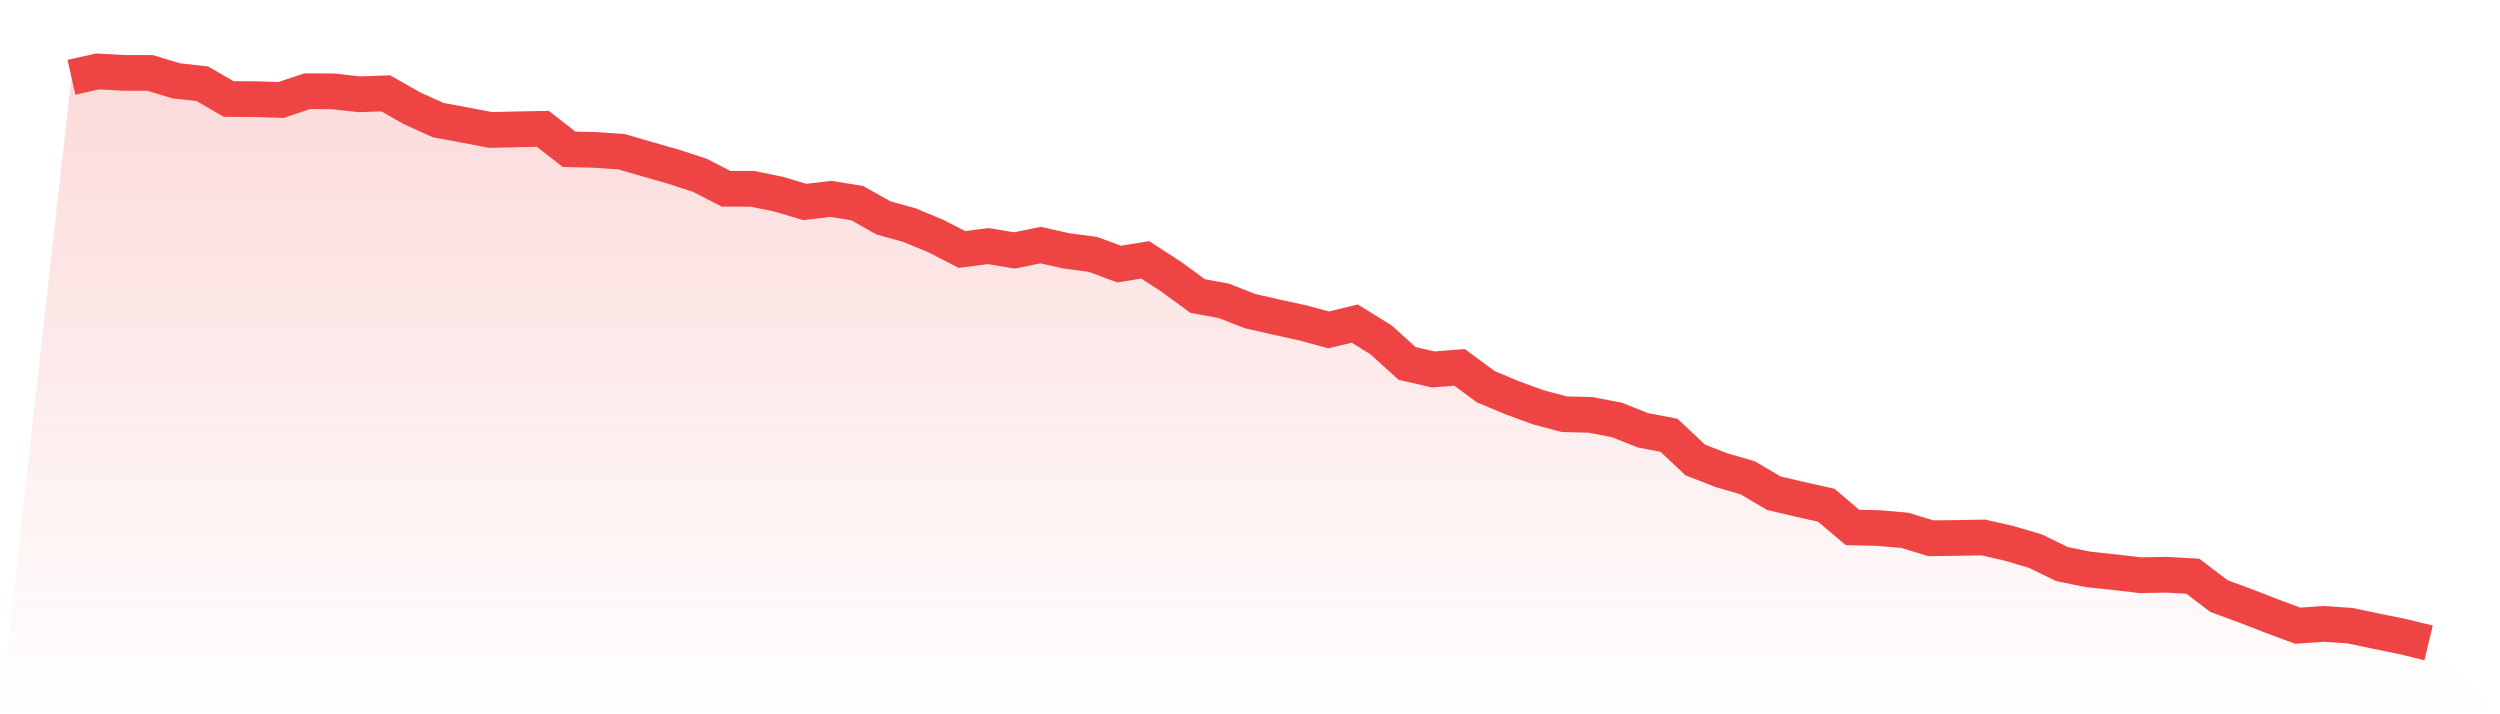
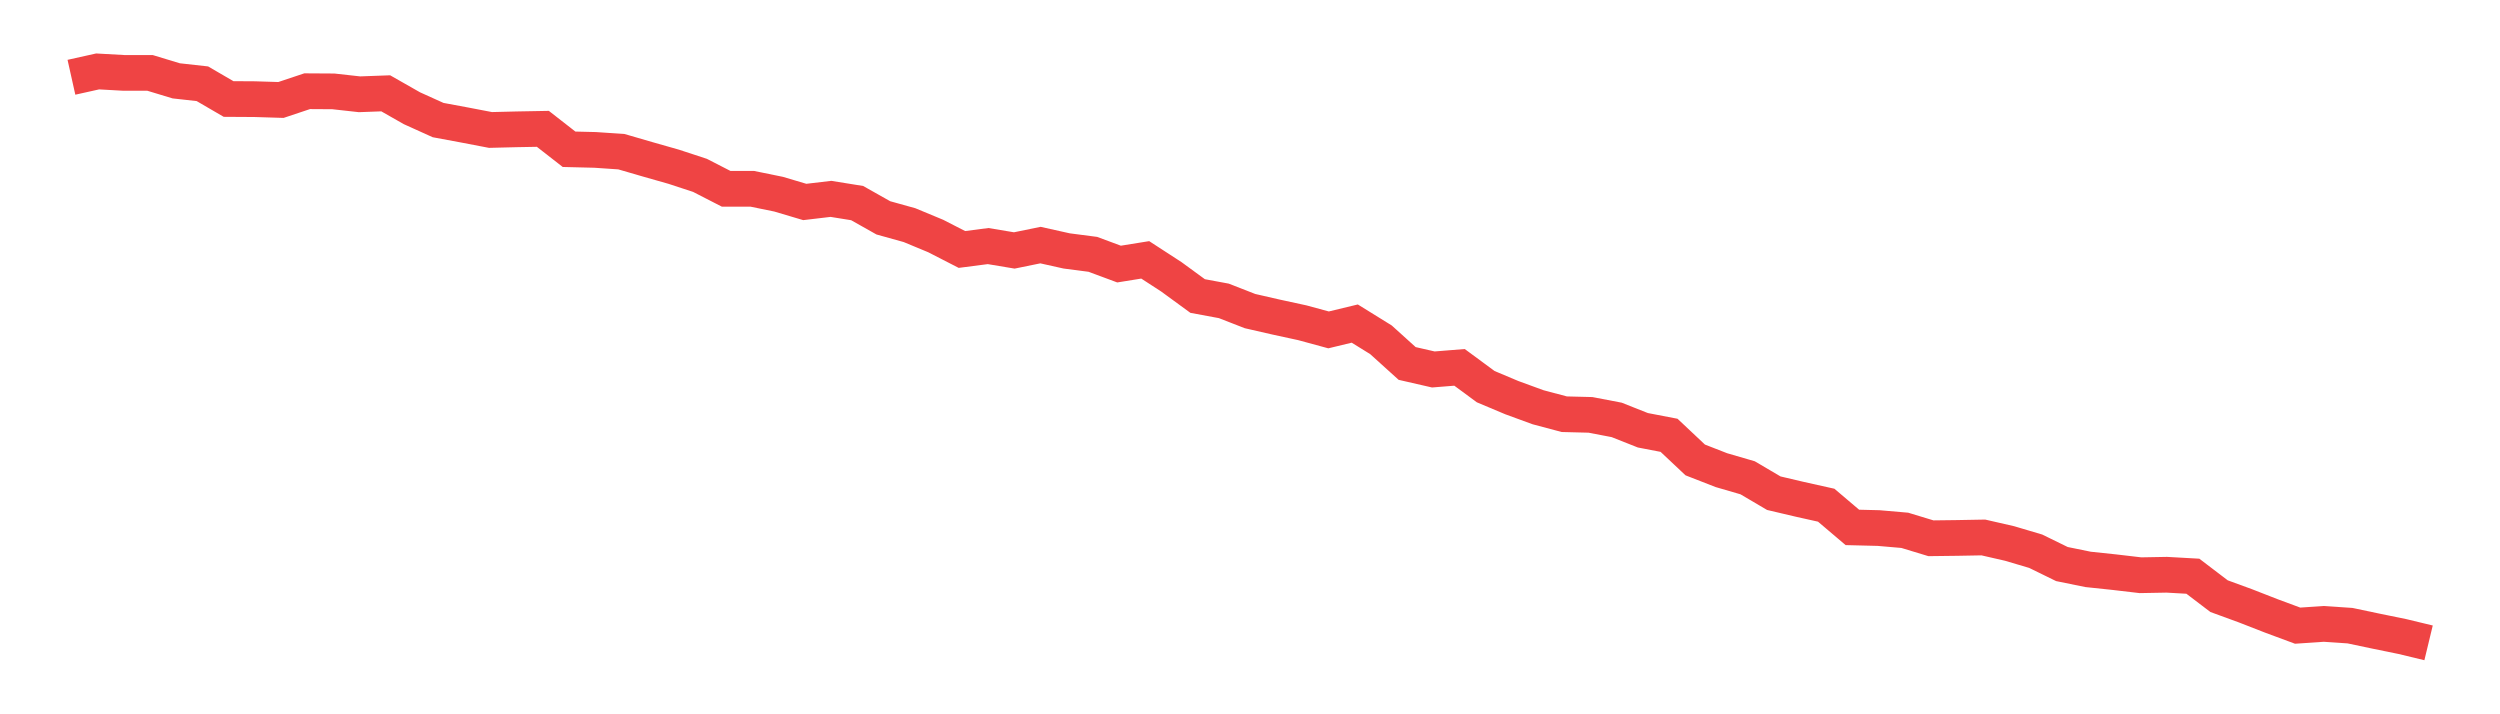
<svg xmlns="http://www.w3.org/2000/svg" viewBox="0 0 140 40">
  <defs>
    <linearGradient id="gradient" x1="0" x2="0" y1="0" y2="1">
      <stop offset="0%" stop-color="#ef4444" stop-opacity="0.2" />
      <stop offset="100%" stop-color="#ef4444" stop-opacity="0" />
    </linearGradient>
  </defs>
-   <path d="M4,4.327 L4,4.327 L5.467,4 L6.933,4.082 L8.4,4.082 L9.867,4.527 L11.333,4.69 L12.8,5.544 L14.267,5.553 L15.733,5.598 L17.2,5.108 L18.667,5.117 L20.133,5.28 L21.6,5.226 L23.067,6.061 L24.533,6.724 L26,6.997 L27.467,7.278 L28.933,7.242 L30.4,7.215 L31.867,8.359 L33.333,8.395 L34.8,8.495 L36.267,8.922 L37.733,9.339 L39.2,9.821 L40.667,10.574 L42.133,10.574 L43.6,10.874 L45.067,11.31 L46.533,11.137 L48,11.373 L49.467,12.2 L50.933,12.608 L52.4,13.217 L53.867,13.97 L55.333,13.78 L56.8,14.025 L58.267,13.725 L59.733,14.052 L61.2,14.243 L62.667,14.788 L64.133,14.552 L65.6,15.505 L67.067,16.577 L68.533,16.849 L70,17.421 L71.467,17.757 L72.933,18.075 L74.4,18.474 L75.867,18.12 L77.333,19.028 L78.8,20.354 L80.267,20.69 L81.733,20.572 L83.2,21.653 L84.667,22.27 L86.133,22.806 L87.6,23.196 L89.067,23.233 L90.533,23.514 L92,24.095 L93.467,24.377 L94.933,25.757 L96.4,26.329 L97.867,26.756 L99.333,27.619 L100.8,27.964 L102.267,28.291 L103.733,29.535 L105.2,29.571 L106.667,29.698 L108.133,30.143 L109.6,30.125 L111.067,30.098 L112.533,30.434 L114,30.869 L115.467,31.587 L116.933,31.886 L118.4,32.041 L119.867,32.213 L121.333,32.186 L122.8,32.268 L124.267,33.385 L125.733,33.921 L127.2,34.493 L128.667,35.037 L130.133,34.938 L131.6,35.037 L133.067,35.346 L134.533,35.646 L136,36 L140,40 L0,40 z" fill="url(#gradient)" />
  <path d="M4,4.327 L4,4.327 L5.467,4 L6.933,4.082 L8.4,4.082 L9.867,4.527 L11.333,4.69 L12.8,5.544 L14.267,5.553 L15.733,5.598 L17.2,5.108 L18.667,5.117 L20.133,5.28 L21.6,5.226 L23.067,6.061 L24.533,6.724 L26,6.997 L27.467,7.278 L28.933,7.242 L30.4,7.215 L31.867,8.359 L33.333,8.395 L34.8,8.495 L36.267,8.922 L37.733,9.339 L39.2,9.821 L40.667,10.574 L42.133,10.574 L43.6,10.874 L45.067,11.31 L46.533,11.137 L48,11.373 L49.467,12.2 L50.933,12.608 L52.4,13.217 L53.867,13.97 L55.333,13.78 L56.8,14.025 L58.267,13.725 L59.733,14.052 L61.2,14.243 L62.667,14.788 L64.133,14.552 L65.6,15.505 L67.067,16.577 L68.533,16.849 L70,17.421 L71.467,17.757 L72.933,18.075 L74.4,18.474 L75.867,18.12 L77.333,19.028 L78.8,20.354 L80.267,20.69 L81.733,20.572 L83.2,21.653 L84.667,22.27 L86.133,22.806 L87.6,23.196 L89.067,23.233 L90.533,23.514 L92,24.095 L93.467,24.377 L94.933,25.757 L96.4,26.329 L97.867,26.756 L99.333,27.619 L100.8,27.964 L102.267,28.291 L103.733,29.535 L105.2,29.571 L106.667,29.698 L108.133,30.143 L109.6,30.125 L111.067,30.098 L112.533,30.434 L114,30.869 L115.467,31.587 L116.933,31.886 L118.4,32.041 L119.867,32.213 L121.333,32.186 L122.8,32.268 L124.267,33.385 L125.733,33.921 L127.2,34.493 L128.667,35.037 L130.133,34.938 L131.6,35.037 L133.067,35.346 L134.533,35.646 L136,36" fill="none" stroke="#ef4444" stroke-width="2" />
</svg>